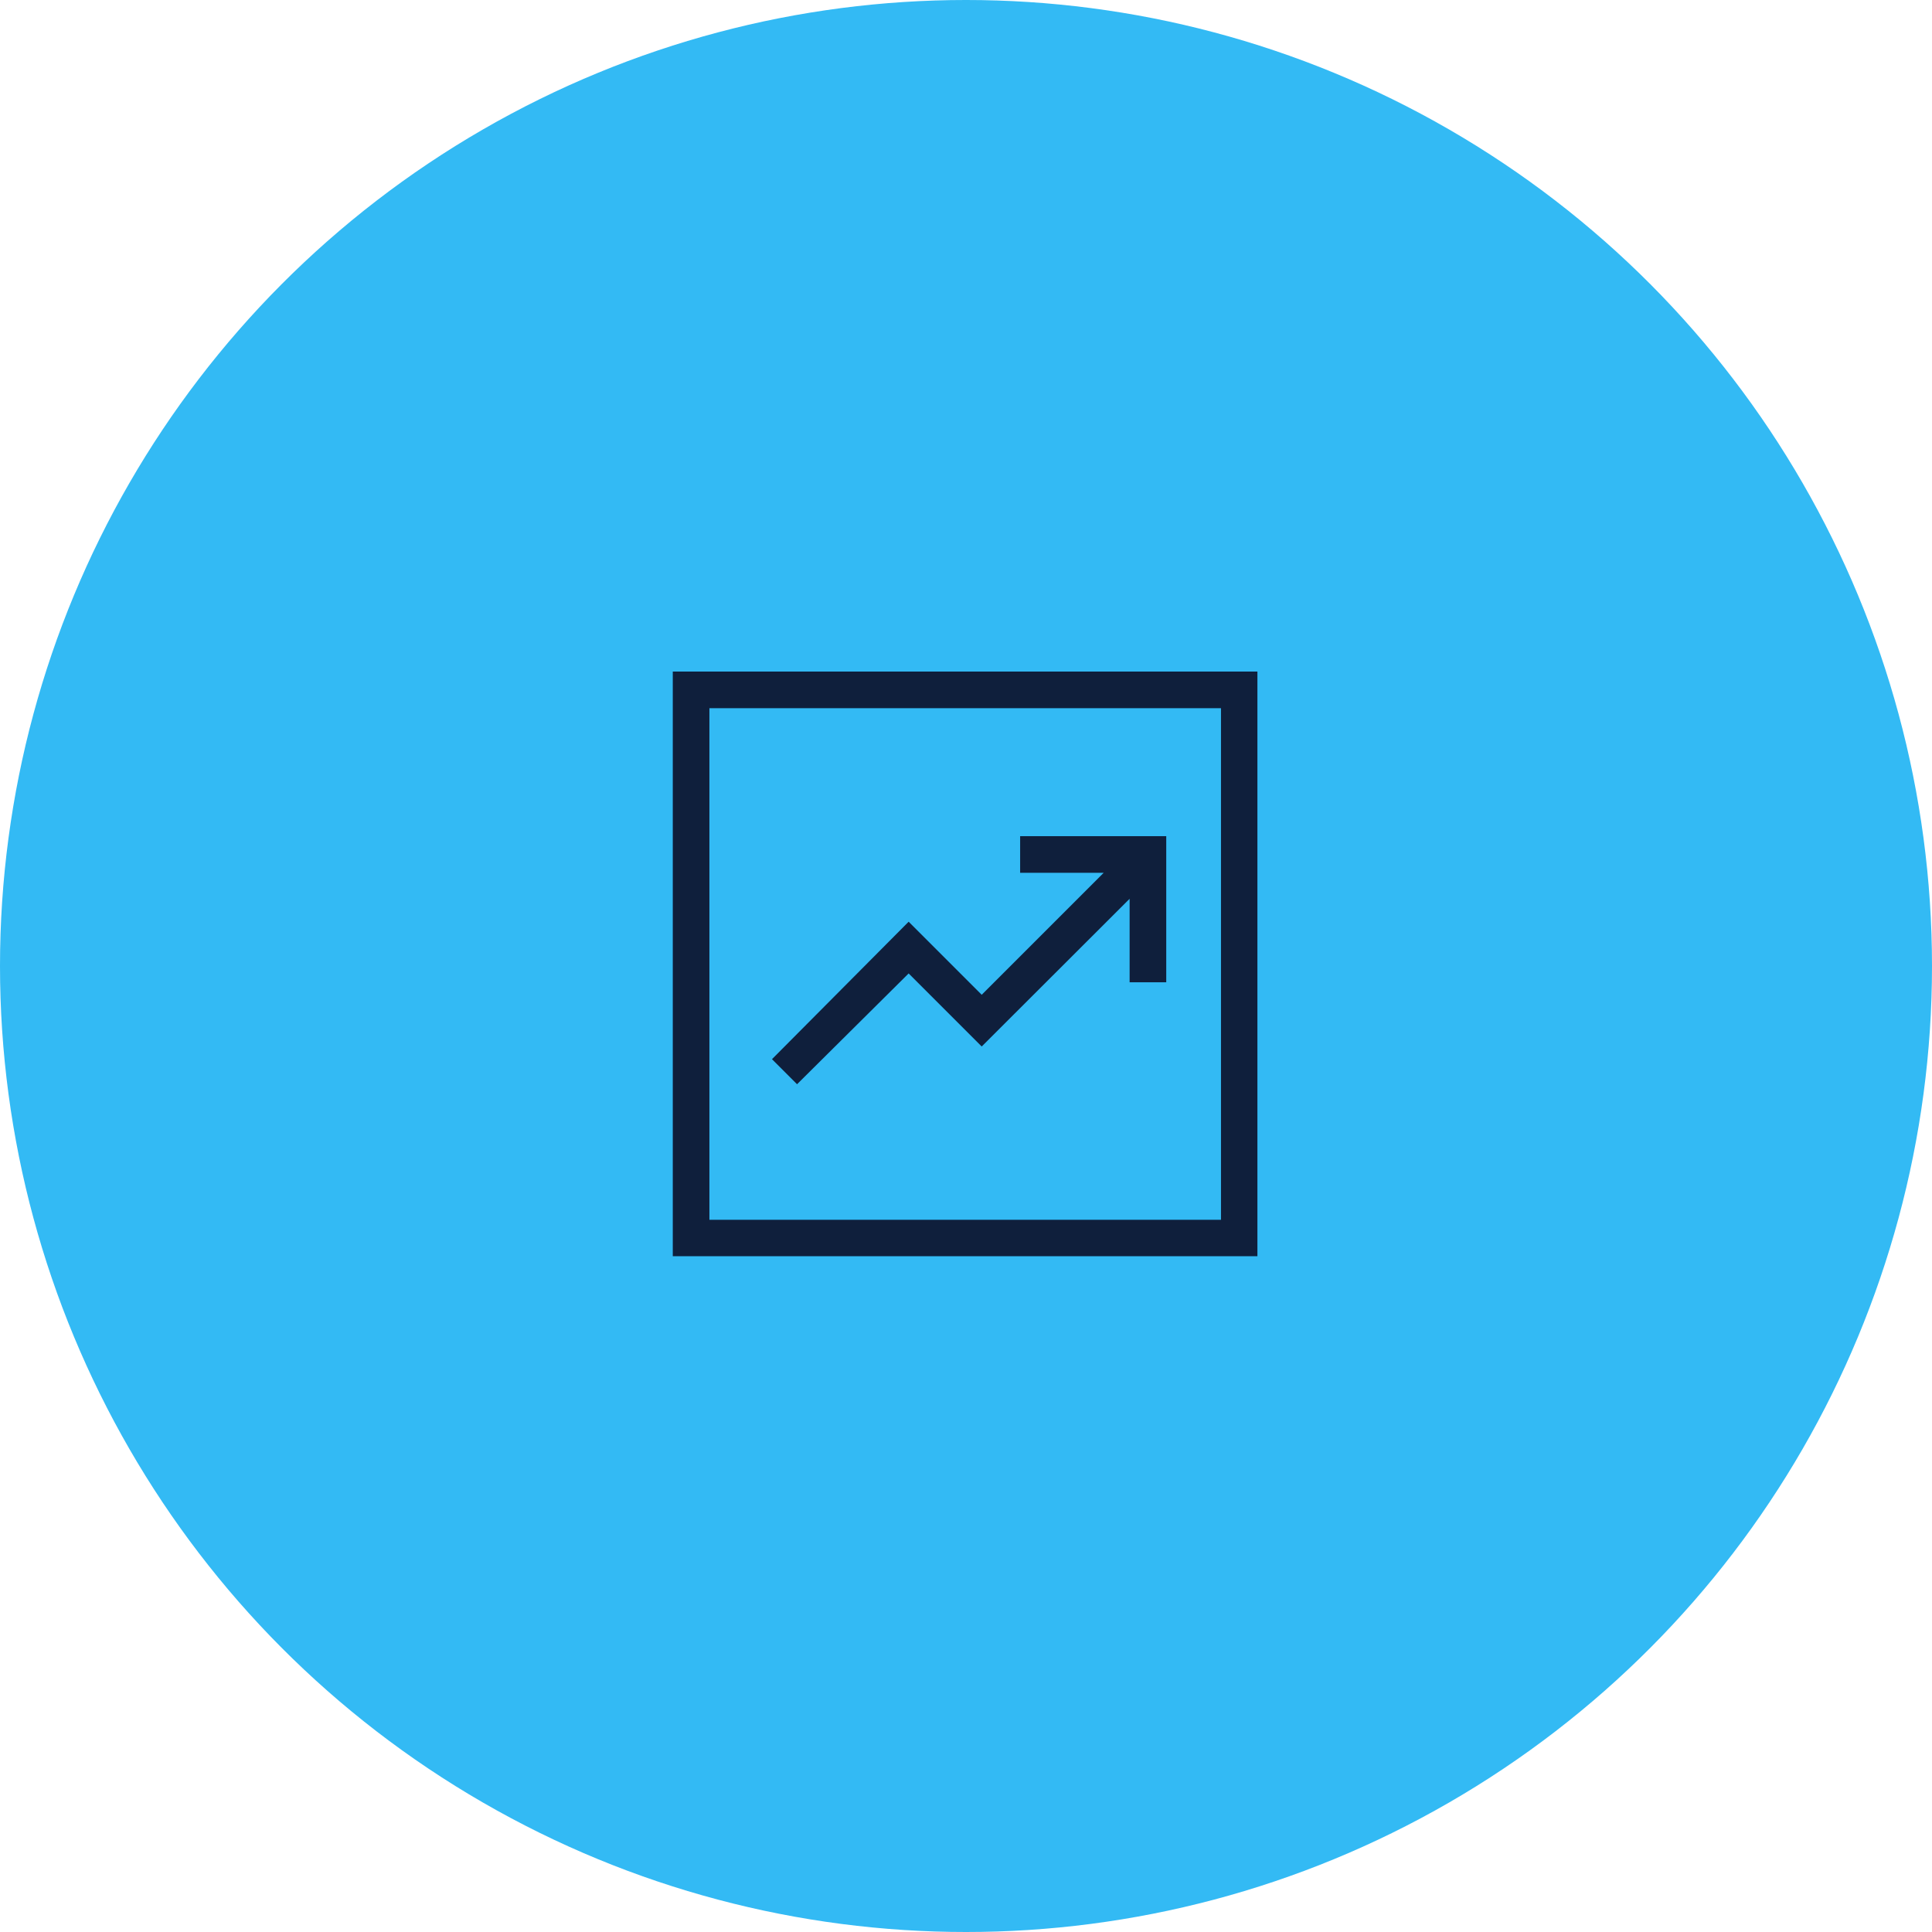
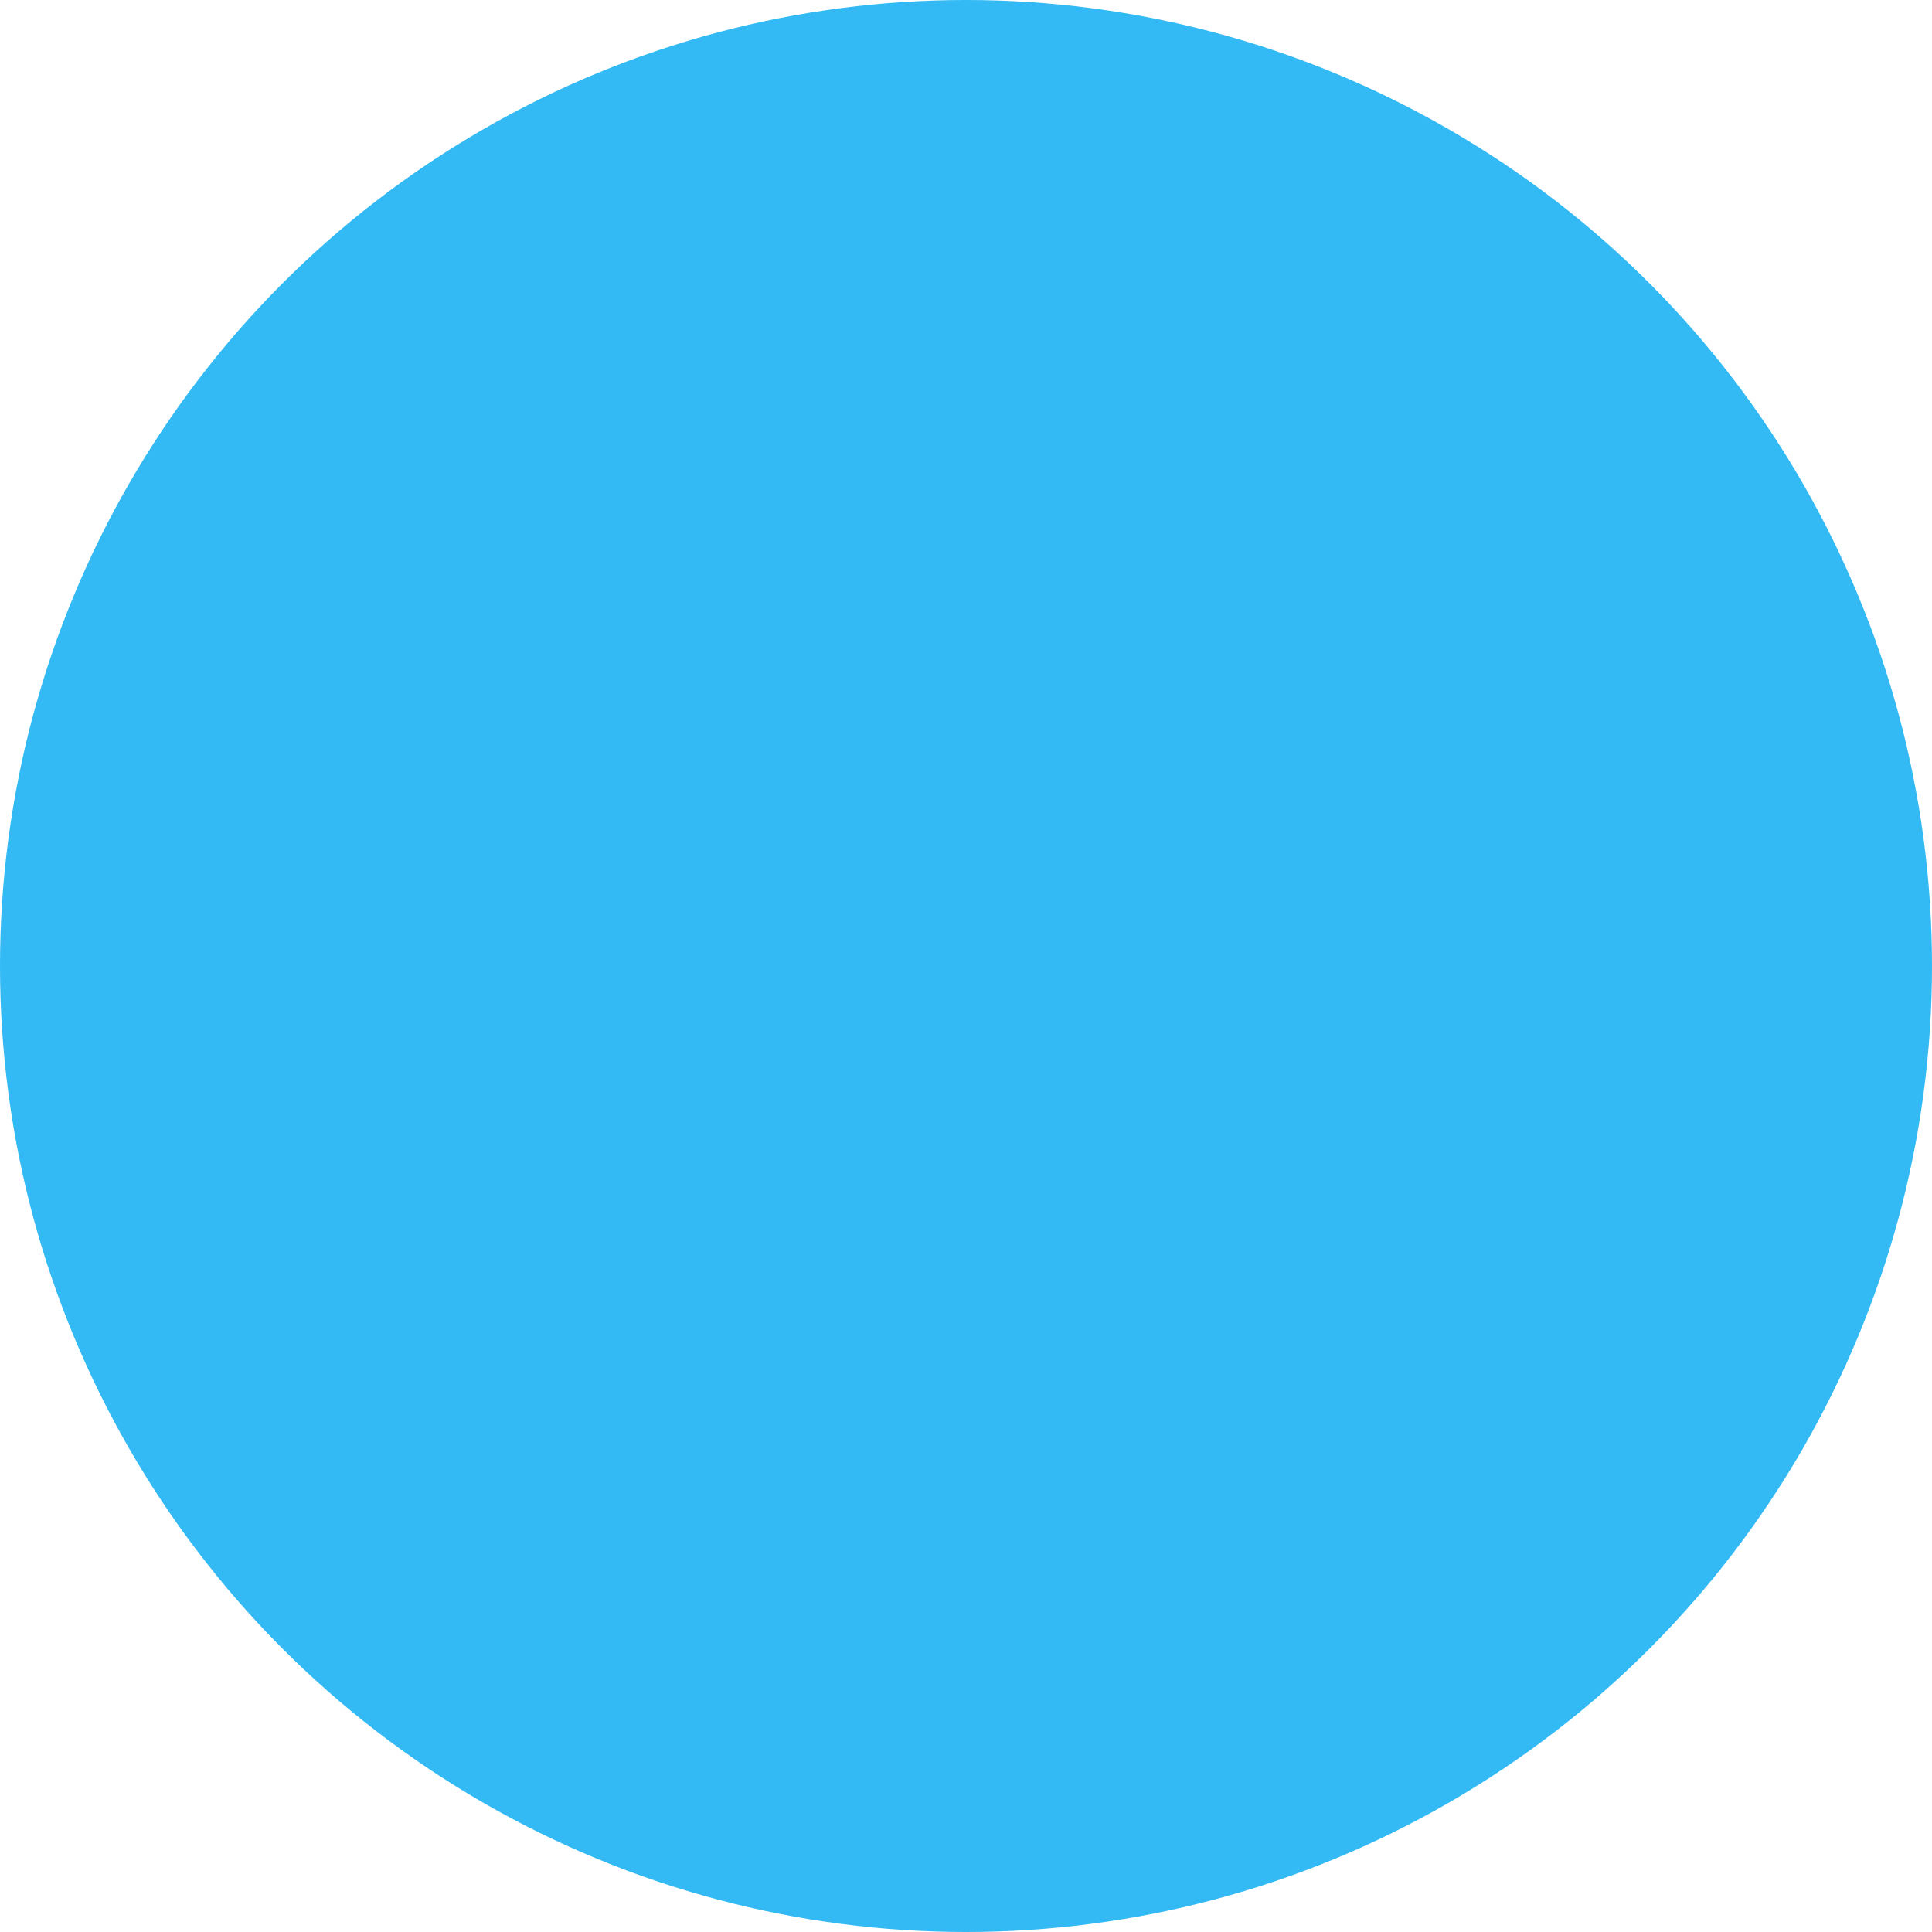
<svg xmlns="http://www.w3.org/2000/svg" width="96" height="96" viewBox="0 0 96 96">
  <defs>
    <style>.cls-1{fill:#0f1f3c;}.cls-2{fill:#33baf4;}</style>
  </defs>
  <g id="BG_Circle">
    <circle class="cls-2" cx="48" cy="48" r="48" />
  </g>
  <g id="Layer_2">
    <g id="Chart_Data">
-       <path class="cls-1" d="M39.61,53.87l5.54-5.5,3.63,3.63,7.35-7.34v4.15h1.82v-7.26h-7.26v1.82h4.15l-6.06,6.06-3.63-3.63-6.79,6.83,1.25,1.25h0ZM33.43,62.42v-29.05h29.05v29.05h-29.05ZM35.25,60.61h25.42v-25.42h-25.42v25.42ZM35.25,35.19v25.42-25.42Z" />
-     </g>
+       </g>
  </g>
</svg>